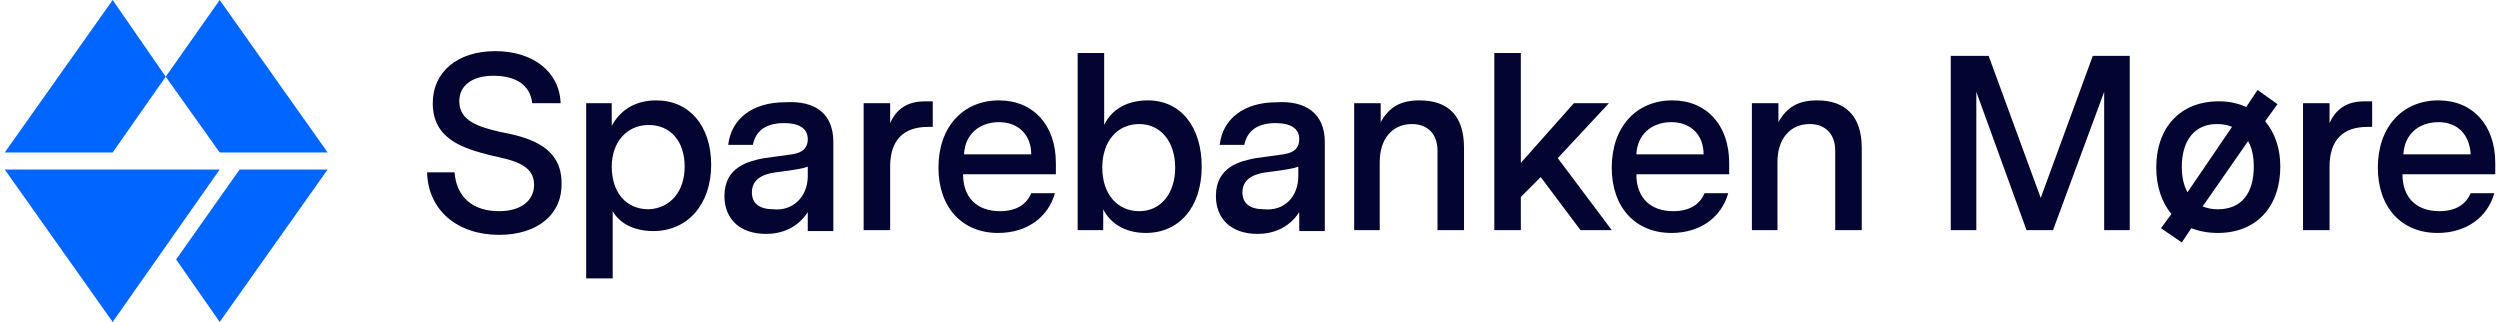
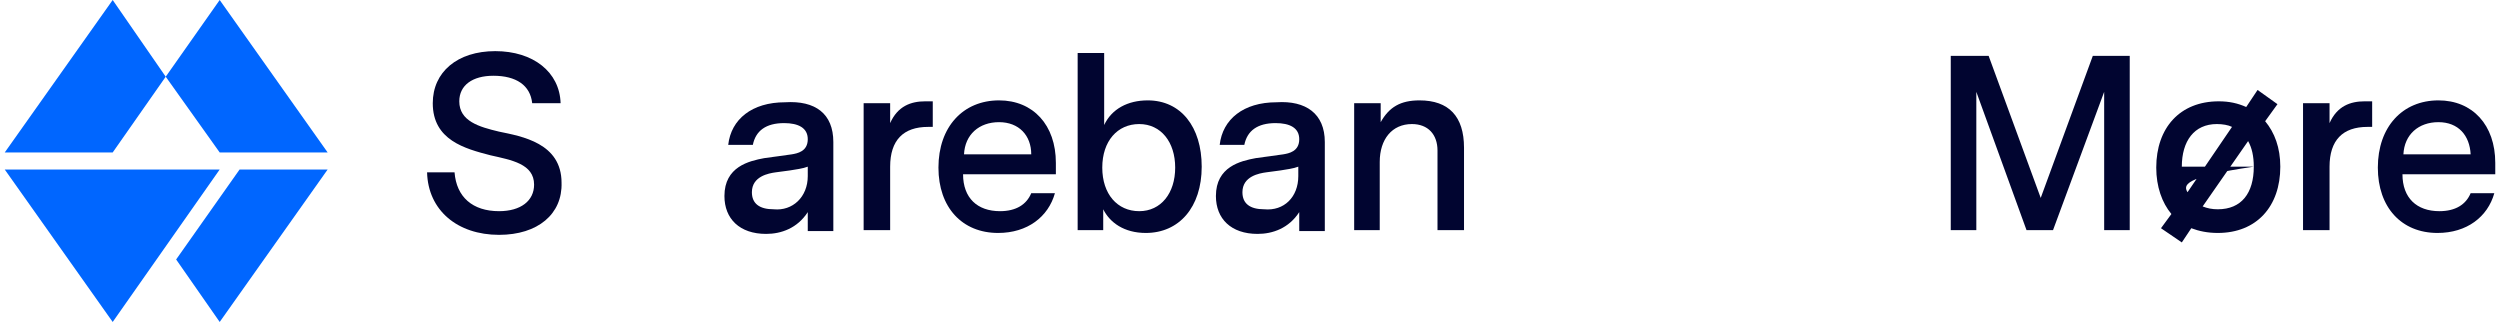
<svg xmlns="http://www.w3.org/2000/svg" width="264px" height="34px" viewBox="0 0 264 34" version="1.1">
  <title>header-logo</title>
  <g id="Page-1" stroke="none" stroke-width="1" fill="none" fill-rule="evenodd">
    <g id="header-logo">
      <path d="M52.7,24.8 C48.3,24.8 45.2,22.2 45.1,18.2 L48,18.2 C48.2,20.8 49.9,22.3 52.7,22.3 C55,22.3 56.4,21.2 56.4,19.5 C56.4,17.3 54,16.9 51.8,16.4 C49.1,15.7 45.7,14.8 45.7,10.9 C45.7,7.6 48.3,5.4 52.3,5.4 C56.3,5.4 59.1,7.6 59.2,10.9 L56.2,10.9 C56,9 54.5,8 52.1,8 C49.9,8 48.5,9 48.5,10.7 C48.5,12.8 50.6,13.4 52.7,13.9 C55.1,14.4 59.3,15.1 59.3,19.3 C59.4,22.6 56.8,24.8 52.7,24.8" id="Fill-1" fill="#010530" fill-rule="nonzero" />
-       <path d="M72.3,17.6 C72.3,14.9 70.8,13.2 68.5,13.2 C66.2,13.2 64.6,15 64.6,17.6 C64.6,20.3 66.1,22.1 68.5,22.1 C70.8,22 72.3,20.2 72.3,17.6 M75.1,17.4 C75.1,21.6 72.6,24.4 69,24.4 C67.1,24.4 65.5,23.7 64.7,22.3 L64.7,29.4 L61.9,29.4 L61.9,10.9 L64.6,10.9 L64.6,13.3 C65.5,11.6 67.1,10.6 69.3,10.6 C72.8,10.6 75.1,13.3 75.1,17.4" id="Fill-3" fill="#010530" fill-rule="nonzero" />
      <path d="M85.3,18.6 L85.3,17.6 C84.8,17.8 84,17.9 83.4,18 L81.9,18.2 C81.2,18.3 79.4,18.6 79.4,20.3 C79.4,21.5 80.2,22.1 81.7,22.1 C83.7,22.3 85.3,20.8 85.3,18.6 M88,15 L88,24.4 L85.3,24.4 L85.3,22.4 C84.2,24.1 82.5,24.7 80.9,24.7 C78.1,24.7 76.5,23.1 76.5,20.7 C76.5,17.6 79.1,17 80.7,16.7 L83.6,16.3 C84.2,16.2 85.3,16 85.3,14.7 C85.3,13.5 84.3,13 82.8,13 C80.9,13 79.8,13.8 79.5,15.3 L76.9,15.3 C77.2,12.6 79.4,10.8 82.9,10.8 C86.1,10.6 88,12 88,15" id="Fill-5" fill="#010530" fill-rule="nonzero" />
      <path d="M98.5,13.4 L98,13.4 C95.4,13.4 94,14.8 94,17.6 L94,24.3 L91.2,24.3 L91.2,10.9 L94,10.9 L94,13 C94.8,11.2 96.2,10.7 97.7,10.7 L98.5,10.7 L98.5,13.4 Z" id="Fill-7" fill="#010530" fill-rule="nonzero" />
      <path d="M105.5,12.9 C103.4,12.9 101.9,14.2 101.8,16.3 L108.9,16.3 C108.9,14.3 107.6,12.9 105.5,12.9 Z M111.5,18.4 L101.7,18.4 C101.7,20.9 103.2,22.3 105.6,22.3 C107.3,22.3 108.4,21.6 108.9,20.4 L111.4,20.4 C110.7,22.9 108.5,24.6 105.4,24.6 C101.6,24.6 99.1,21.9 99.1,17.7 C99.1,13.4 101.7,10.6 105.5,10.6 C109.1,10.6 111.5,13.2 111.5,17.2 L111.5,18.4 L111.5,18.4 Z" id="Fill-9" fill="#010530" fill-rule="nonzero" />
      <path d="M124.1,17.7 C124.1,15 122.6,13.1 120.3,13.1 C118,13.1 116.4,14.9 116.4,17.7 C116.4,20.5 118,22.3 120.3,22.3 C122.6,22.3 124.1,20.4 124.1,17.7 M126.9,17.6 C126.9,21.9 124.5,24.6 121,24.6 C118.7,24.6 117.2,23.5 116.5,22.1 L116.5,24.3 L113.8,24.3 L113.8,5.6 L116.6,5.6 L116.6,13.2 C117.4,11.5 119.1,10.6 121.2,10.6 C124.7,10.6 126.9,13.4 126.9,17.6" id="Fill-11" fill="#010530" fill-rule="nonzero" />
      <path d="M137.1,18.6 L137.1,17.6 C136.6,17.8 135.8,17.9 135.2,18 L133.7,18.2 C133,18.3 131.2,18.6 131.2,20.3 C131.2,21.5 132,22.1 133.5,22.1 C135.6,22.3 137.1,20.8 137.1,18.6 M139.9,15 L139.9,24.4 L137.2,24.4 L137.2,22.4 C136.1,24.1 134.4,24.7 132.8,24.7 C130,24.7 128.4,23.1 128.4,20.7 C128.4,17.6 131,17 132.6,16.7 L135.5,16.3 C136.1,16.2 137.2,16 137.2,14.7 C137.2,13.5 136.2,13 134.7,13 C132.8,13 131.7,13.8 131.4,15.3 L128.8,15.3 C129.1,12.6 131.3,10.8 134.8,10.8 C137.9,10.6 139.9,12 139.9,15" id="Fill-13" fill="#010530" fill-rule="nonzero" />
      <path d="M154.6,15.6 L154.6,24.3 L151.8,24.3 L151.8,15.9 C151.8,14.2 150.8,13.1 149.1,13.1 C147,13.1 145.7,14.7 145.7,17.1 L145.7,24.3 L143,24.3 L143,10.9 L145.8,10.9 L145.8,12.9 C146.7,11.3 147.9,10.6 149.9,10.6 C153,10.6 154.6,12.3 154.6,15.6" id="Fill-15" fill="#010530" fill-rule="nonzero" />
-       <polygon id="Fill-17" fill="#010530" fill-rule="nonzero" points="166.9 24.3 162.7 18.7 160.6 20.8 160.6 24.3 157.8 24.3 157.8 5.6 160.6 5.6 160.6 17.2 166.2 10.9 169.9 10.9 164.5 16.7 170.2 24.3" />
-       <path d="M176.5,12.9 C174.4,12.9 172.9,14.2 172.8,16.3 L179.9,16.3 C179.9,14.3 178.6,12.9 176.5,12.9 Z M182.6,18.4 L172.8,18.4 C172.8,20.9 174.3,22.3 176.7,22.3 C178.4,22.3 179.5,21.6 180,20.4 L182.5,20.4 C181.8,22.9 179.6,24.6 176.5,24.6 C172.7,24.6 170.2,21.9 170.2,17.7 C170.2,13.4 172.8,10.6 176.6,10.6 C180.2,10.6 182.6,13.2 182.6,17.2 L182.6,18.4 Z" id="Fill-19" fill="#010530" fill-rule="nonzero" />
-       <path d="M196.6,15.6 L196.6,24.3 L193.8,24.3 L193.8,15.9 C193.8,14.2 192.8,13.1 191.1,13.1 C189,13.1 187.7,14.7 187.7,17.1 L187.7,24.3 L185,24.3 L185,10.9 L187.8,10.9 L187.8,12.9 C188.7,11.3 189.9,10.6 191.9,10.6 C194.9,10.6 196.6,12.3 196.6,15.6" id="Fill-21" fill="#010530" fill-rule="nonzero" />
      <polygon id="Fill-23" fill="#010530" fill-rule="nonzero" points="224.9 24.3 222.2 24.3 222.2 9.7 216.8 24.3 214 24.3 208.7 9.7 208.7 24.3 206 24.3 206 5.9 210 5.9 215.5 20.9 221 5.9 224.9 5.9" />
-       <path d="M238,17.6 C238,16.5 237.8,15.6 237.4,14.9 L232.6,21.8 C233.1,22 233.6,22.1 234.2,22.1 C236.7,22.1 238,20.4 238,17.6 M230.4,17.6 C230.4,18.7 230.6,19.6 231,20.3 L235.7,13.4 C235.3,13.2 234.7,13.1 234.1,13.1 C231.7,13.1 230.4,14.9 230.4,17.6 M240.8,17.6 C240.8,21.8 238.3,24.6 234.2,24.6 C233.1,24.6 232.2,24.4 231.4,24.1 L230.4,25.6 L228.2,24.1 L229.3,22.6 C228.3,21.4 227.7,19.7 227.7,17.7 C227.7,13.5 230.2,10.7 234.3,10.7 C235.4,10.7 236.3,10.9 237.2,11.3 L238.4,9.5 L240.5,11 L239.2,12.8 C240.2,14 240.8,15.6 240.8,17.6" id="Fill-25" fill="#010530" fill-rule="nonzero" />
+       <path d="M238,17.6 C238,16.5 237.8,15.6 237.4,14.9 L232.6,21.8 C233.1,22 233.6,22.1 234.2,22.1 C236.7,22.1 238,20.4 238,17.6 C230.4,18.7 230.6,19.6 231,20.3 L235.7,13.4 C235.3,13.2 234.7,13.1 234.1,13.1 C231.7,13.1 230.4,14.9 230.4,17.6 M240.8,17.6 C240.8,21.8 238.3,24.6 234.2,24.6 C233.1,24.6 232.2,24.4 231.4,24.1 L230.4,25.6 L228.2,24.1 L229.3,22.6 C228.3,21.4 227.7,19.7 227.7,17.7 C227.7,13.5 230.2,10.7 234.3,10.7 C235.4,10.7 236.3,10.9 237.2,11.3 L238.4,9.5 L240.5,11 L239.2,12.8 C240.2,14 240.8,15.6 240.8,17.6" id="Fill-25" fill="#010530" fill-rule="nonzero" />
      <path d="M250.5,13.4 L250,13.4 C247.4,13.4 246,14.8 246,17.6 L246,24.3 L243.2,24.3 L243.2,10.9 L246,10.9 L246,13 C246.8,11.2 248.2,10.7 249.7,10.7 L250.5,10.7 L250.5,13.4 Z" id="Fill-27" fill="#010530" fill-rule="nonzero" />
      <path d="M257.5,12.9 C255.4,12.9 253.9,14.2 253.8,16.3 L260.9,16.3 C260.8,14.3 259.6,12.9 257.5,12.9 Z M263.5,18.4 L253.7,18.4 C253.7,20.9 255.2,22.3 257.6,22.3 C259.3,22.3 260.4,21.6 260.9,20.4 L263.4,20.4 C262.7,22.9 260.5,24.6 257.4,24.6 C253.6,24.6 251.1,21.9 251.1,17.7 C251.1,13.4 253.7,10.6 257.5,10.6 C261.1,10.6 263.5,13.2 263.5,17.2 L263.5,18.4 L263.5,18.4 Z" id="Fill-29" fill="#010530" fill-rule="nonzero" />
      <polygon id="Clip-32" points="0.5 0 17.5 0 17.5 16.1 0.5 16.1" />
      <polygon id="Fill-31" fill="#0066FF" fill-rule="nonzero" points="17.5 8.1 11.9 16.1 0.5 16.1 11.9 0" />
      <polygon id="Clip-35" points="17.5 0 34.6 0 34.6 16.1 17.5 16.1" />
      <polygon id="Fill-34" fill="#0066FF" fill-rule="nonzero" points="34.6 16.1 23.2 16.1 17.5 8.1 23.2 0" />
      <polygon id="Clip-38" points="18.6 17.9 34.6 17.9 34.6 34 18.6 34" />
      <polygon id="Fill-37" fill="#0066FF" fill-rule="nonzero" points="34.6 17.9 23.2 34 18.6 27.4 25.3 17.9" />
      <polygon id="Clip-41" points="0.5 17.9 23.2 17.9 23.2 34 0.5 34" />
      <polygon id="Fill-40" fill="#0066FF" fill-rule="nonzero" points="11.9 34 23.2 17.9 0.5 17.9" />
    </g>
  </g>
</svg>